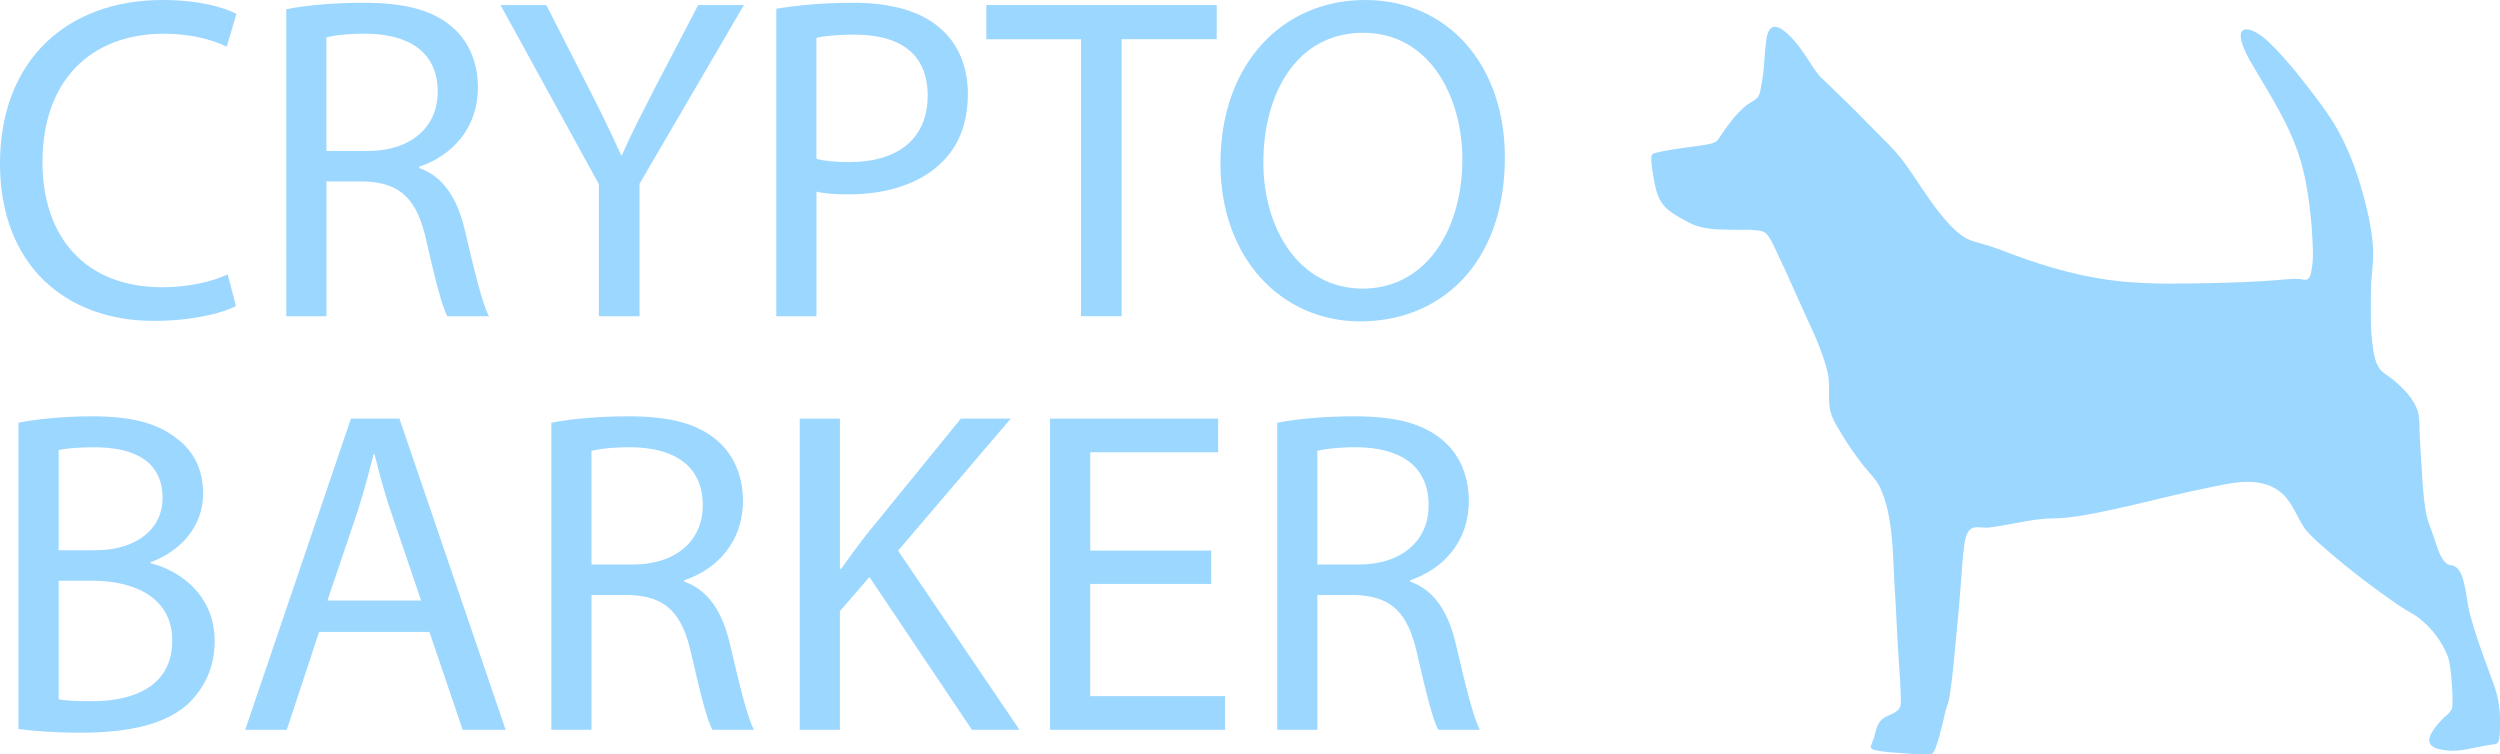
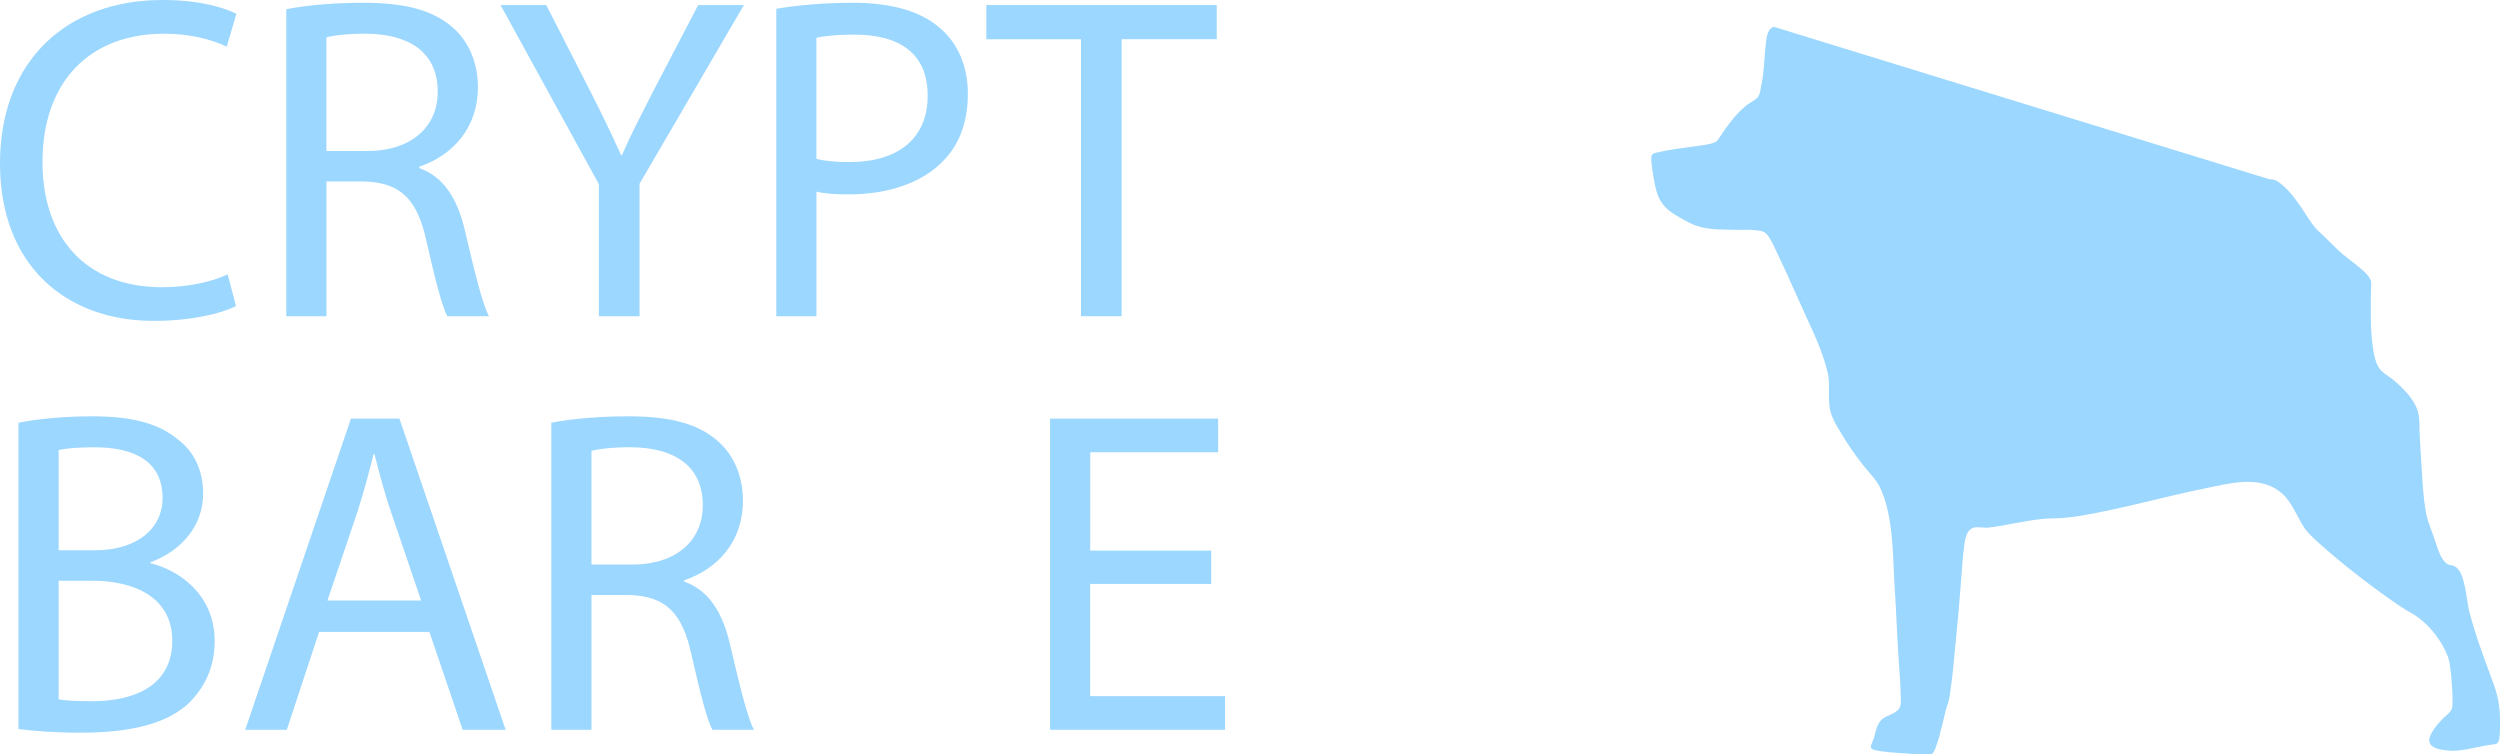
<svg xmlns="http://www.w3.org/2000/svg" id="Layer_1" viewBox="0 0 533.62 161.02">
  <path d="M50.36,65.34c-3.15,1.58-9.46,3.15-17.54,3.15C14.09,68.5,0,56.67,0,34.89S14.09,0,34.69,0c8.28,0,13.5,1.77,15.77,2.96l-2.07,7c-3.25-1.58-7.88-2.76-13.4-2.76-15.57,0-25.92,9.95-25.92,27.4,0,16.26,9.36,26.71,25.53,26.71,5.22,0,10.54-1.08,14-2.76l1.77,6.8Z" style="fill:#9cd7ff;" />
  <path d="M61.11,1.97c4.34-.89,10.55-1.38,16.46-1.38,9.17,0,15.08,1.68,19.22,5.42,3.35,2.96,5.22,7.49,5.22,12.62,0,8.77-5.52,14.59-12.52,16.95v.3c5.12,1.77,8.18,6.5,9.76,13.4,2.17,9.26,3.75,15.67,5.12,18.23h-8.87c-1.08-1.87-2.56-7.59-4.44-15.87-1.97-9.17-5.52-12.62-13.3-12.91h-8.08v28.78h-8.57V1.97ZM69.68,32.23h8.77c9.17,0,14.98-5.03,14.98-12.62,0-8.57-6.21-12.32-15.28-12.42-4.14,0-7.1.39-8.48.79v24.25Z" style="fill:#9cd7ff;" />
  <path d="M127.83,67.51v-28.19L106.84,1.08h9.76l9.36,18.33c2.56,5.03,4.53,9.07,6.6,13.7h.2c1.87-4.34,4.14-8.67,6.7-13.7l9.56-18.33h9.76l-22.27,38.14v28.29h-8.67Z" style="fill:#9cd7ff;" />
  <path d="M165.68,1.87c4.14-.69,9.56-1.28,16.46-1.28,8.48,0,14.68,1.97,18.63,5.52,3.65,3.15,5.82,7.98,5.82,13.9s-1.77,10.74-5.12,14.19c-4.53,4.83-11.93,7.29-20.3,7.29-2.56,0-4.93-.1-6.9-.59v26.61h-8.57V1.87ZM174.25,33.9c1.87.49,4.24.69,7.1.69,10.35,0,16.66-5.03,16.66-14.19s-6.21-13.01-15.67-13.01c-3.75,0-6.6.3-8.08.69v25.82Z" style="fill:#9cd7ff;" />
  <path d="M230.73,8.38h-20.2V1.08h49.18v7.29h-20.3v59.13h-8.67V8.38Z" style="fill:#9cd7ff;" />
-   <path d="M321.21,33.61c0,22.87-13.9,34.99-30.85,34.99s-29.86-13.6-29.86-33.71c0-21.09,13.11-34.89,30.85-34.89s29.86,13.9,29.86,33.61ZM269.66,34.69c0,14.19,7.69,26.91,21.19,26.91s21.29-12.52,21.29-27.6c0-13.21-6.9-27-21.19-27s-21.29,13.11-21.29,27.69Z" style="fill:#9cd7ff;" />
  <path d="M3.94,90.24c3.75-.79,9.66-1.38,15.67-1.38,8.57,0,14.09,1.48,18.23,4.83,3.45,2.56,5.52,6.5,5.52,11.73,0,6.41-4.24,12.02-11.24,14.59v.2c6.31,1.58,13.7,6.8,13.7,16.66,0,5.72-2.27,10.05-5.62,13.31-4.63,4.24-12.12,6.21-22.96,6.21-5.91,0-10.45-.39-13.31-.79v-65.34ZM12.52,117.45h7.79c9.07,0,14.39-4.73,14.39-11.14,0-7.79-5.91-10.84-14.59-10.84-3.94,0-6.21.3-7.59.59v21.39ZM12.52,149.28c1.68.3,4.14.39,7.2.39,8.87,0,17.05-3.25,17.05-12.91,0-9.07-7.79-12.81-17.15-12.81h-7.1v25.33Z" style="fill:#9cd7ff;" />
  <path d="M68.11,134.89l-6.9,20.89h-8.87l22.57-66.43h10.35l22.67,66.43h-9.17l-7.1-20.89h-23.55ZM89.89,128.19l-6.5-19.12c-1.48-4.34-2.46-8.28-3.45-12.12h-.2c-.99,3.94-2.07,7.98-3.35,12.02l-6.5,19.22h20.01Z" style="fill:#9cd7ff;" />
  <path d="M117.68,90.24c4.34-.89,10.55-1.38,16.46-1.38,9.17,0,15.08,1.68,19.22,5.42,3.35,2.96,5.22,7.49,5.22,12.62,0,8.77-5.52,14.59-12.52,16.95v.3c5.12,1.77,8.18,6.5,9.76,13.4,2.17,9.26,3.75,15.67,5.12,18.23h-8.87c-1.08-1.87-2.56-7.59-4.44-15.87-1.97-9.17-5.52-12.62-13.3-12.91h-8.08v28.78h-8.57v-65.54ZM126.26,120.5h8.77c9.17,0,14.98-5.03,14.98-12.62,0-8.57-6.21-12.32-15.28-12.42-4.14,0-7.1.39-8.48.79v24.25Z" style="fill:#9cd7ff;" />
-   <path d="M170.71,89.36h8.57v32.03h.3c1.77-2.56,3.55-4.93,5.22-7.1l20.3-24.94h10.64l-24.05,28.19,25.92,38.24h-10.15l-21.88-32.62-6.31,7.29v25.33h-8.57v-66.43Z" style="fill:#9cd7ff;" />
  <path d="M258.52,124.64h-25.82v23.95h28.78v7.19h-37.35v-66.43h35.88v7.19h-27.3v20.99h25.82v7.1Z" style="fill:#9cd7ff;" />
-   <path d="M272.62,90.24c4.34-.89,10.55-1.38,16.46-1.38,9.17,0,15.08,1.68,19.22,5.42,3.35,2.96,5.22,7.49,5.22,12.62,0,8.77-5.52,14.59-12.52,16.95v.3c5.12,1.77,8.18,6.5,9.76,13.4,2.17,9.26,3.75,15.67,5.12,18.23h-8.87c-1.08-1.87-2.56-7.59-4.44-15.87-1.97-9.17-5.52-12.62-13.3-12.91h-8.08v28.78h-8.57v-65.54ZM281.19,120.5h8.77c9.17,0,14.98-5.03,14.98-12.62,0-8.57-6.21-12.32-15.28-12.42-4.14,0-7.1.39-8.48.79v24.25Z" style="fill:#9cd7ff;" />
  <g id="Layer_1-2">
-     <path d="M378.6,5.72c-1.49.46-1.58,2.69-1.72,3.94-.32,2.74-.32,5.52-.88,8.26-.19.93-.28,2.32-.97,3.02-.6.56-1.44.93-2.13,1.44-1.39,1.11-2.6,2.41-3.67,3.85-.7.88-1.35,1.81-1.95,2.74-.37.56-.65,1.16-1.35,1.44-1.11.46-2.41.56-3.57.74-2.18.32-4.41.56-6.59.97-.79.14-1.62.32-2.41.51-.37.09-.74.23-.84.65-.14.51,0,1.16,0,1.67.09.84.23,1.67.37,2.51.32,1.9.6,3.94,1.67,5.62.97,1.53,2.46,2.51,4.04,3.39,1.11.6,2.27,1.3,3.48,1.72,1.53.51,3.29.74,4.87.79,1.35,0,2.74.09,4.08.09s2.27-.09,3.39.05c.97.09,2.04.09,2.74.93.93,1.11,1.58,2.69,2.18,3.99.97,2.09,2,4.18,2.92,6.31,1.07,2.37,2.13,4.73,3.2,7.1,1.81,3.9,3.62,7.8,4.64,12.02.74,3.11-.28,6.31.93,9.33.51,1.35,1.3,2.6,2.04,3.81,1.3,2.18,2.78,4.32,4.32,6.31,1.02,1.35,2.27,2.6,3.25,3.99.97,1.53,1.58,3.29,2.04,5.06,1.53,5.85,1.35,11.93,1.76,17.87.32,4.78.46,9.61.79,14.39.23,3.11.46,6.26.51,9.42,0,.32,0,.65-.09.97-.51,1.76-2.69,1.86-3.9,2.88-1.07.93-1.35,2.41-1.67,3.71-.19.7-.56,1.35-.74,2.04-.05.23,0,.42.19.56.37.32,1.02.37,1.49.46,1.3.23,2.6.32,3.9.42,1.81.14,3.62.28,5.43.28s1.53.19,2.04-.09c.32-.19.51-.65.65-.97.32-.79.56-1.62.84-2.51.51-1.86.93-3.71,1.39-5.62.19-.79.51-1.53.7-2.32.19-.84.32-1.72.42-2.6.46-3.16.7-6.36,1.02-9.51.46-4.59.88-9.19,1.21-13.78.14-2.27.32-4.59.6-6.82.14-1.16.32-2.55,1.07-3.48,1.02-1.25,2.78-.51,4.13-.65,3.9-.46,7.7-1.49,11.65-1.86,1.35-.14,2.74-.09,4.08-.19,1.3-.09,2.6-.28,3.9-.46,9-1.53,17.82-4.08,26.73-5.89,5.01-1.02,11.09-2.74,15.64.56,2.6,1.86,3.57,4.92,5.2,7.52.74,1.21,1.86,2.23,2.88,3.2,5.06,4.55,10.44,8.77,16.01,12.67.97.7,1.95,1.35,2.92,1.95.93.56,1.95,1.07,2.83,1.76,2.69,2.04,5.01,5.06,6.22,8.26.32.88.46,1.81.56,2.74.23,1.67.32,3.39.42,5.06.05.84.05,1.58,0,2.41,0,.37,0,.79-.23,1.16-.32.65-1.07,1.16-1.58,1.67-.93.93-1.9,1.95-2.55,3.11-.42.7-.84,1.72-.37,2.51.65,1.02,2.27,1.21,3.39,1.35,2.55.37,5.06-.37,7.56-.84.7-.14,1.44-.28,2.13-.37.32-.05.74-.05,1.07-.19.65-.28.65-1.67.7-2.27.14-2.23.09-4.46-.28-6.68-.46-2.65-1.58-5.15-2.46-7.66-1.35-3.67-2.69-7.43-3.67-11.18-.56-2.09-.65-4.32-1.21-6.4-.23-.97-.51-2.09-1.16-2.92-.32-.42-.7-.74-1.21-.93-.37-.09-.79-.05-1.16-.28-.74-.46-1.21-1.25-1.58-2.04-.56-1.16-.93-2.51-1.35-3.71-.51-1.58-1.25-3.16-1.58-4.78-.84-4.22-.88-8.68-1.21-12.99-.09-1.72-.23-3.48-.28-5.24,0-1.3,0-2.74-.37-3.99-.88-2.6-3.11-4.83-5.15-6.54-.93-.79-2.23-1.44-2.97-2.41-1.16-1.58-1.39-4.04-1.62-5.94-.23-2.04-.28-4.08-.28-6.13s0-4.18.09-6.22c.19-2.88.6-5.66.32-8.54-.37-3.81-1.21-7.56-2.27-11.18-1.25-4.46-2.92-8.91-5.2-12.99-2-3.57-4.55-6.82-7.05-10.02-1.72-2.23-3.53-4.41-5.48-6.5-1.39-1.49-2.83-3.02-4.55-4.08-.88-.56-3.06-1.62-3.57,0-.05.19-.05.42-.05.6,0,.32.05.65.14.97.7,2.74,2.46,5.24,3.85,7.66,3.02,5.1,6.13,10.21,8.12,15.82,1.81,5.15,2.51,10.58,3.02,16.01.09,1.11.09,2.18.19,3.29.09,1.76.19,3.62-.09,5.34-.14.79-.19,2.18-.84,2.69-.51.42-1.3.09-1.86.05-1.07-.09-2.18,0-3.2.09-5.38.51-10.77.65-16.2.79-6.26.14-12.44.23-18.66-.37-7.89-.79-15.69-2.97-23.11-5.75-1.86-.7-3.71-1.44-5.62-2-1.81-.56-3.57-.84-5.15-1.95-1.9-1.35-3.43-3.11-4.87-4.92-2.78-3.48-5.01-7.33-7.7-10.95-1.76-2.41-3.99-4.46-6.08-6.59s-4.59-4.69-6.91-6.91c-1.21-1.16-2.37-2.32-3.57-3.48-.46-.46-.97-.84-1.39-1.35-1.02-1.16-1.81-2.55-2.65-3.81-1.3-1.95-2.74-3.99-4.59-5.52-.74-.65-1.81-1.35-2.83-1.02h0l.32-.05Z" style="fill:#9cd7ff;" />
+     <path d="M378.6,5.72c-1.49.46-1.58,2.69-1.72,3.94-.32,2.74-.32,5.52-.88,8.26-.19.93-.28,2.32-.97,3.02-.6.56-1.44.93-2.13,1.44-1.39,1.11-2.6,2.41-3.67,3.85-.7.88-1.35,1.81-1.95,2.74-.37.56-.65,1.16-1.35,1.44-1.11.46-2.41.56-3.57.74-2.18.32-4.41.56-6.59.97-.79.14-1.62.32-2.41.51-.37.09-.74.23-.84.65-.14.51,0,1.16,0,1.67.09.84.23,1.67.37,2.51.32,1.9.6,3.94,1.67,5.62.97,1.53,2.46,2.51,4.04,3.39,1.11.6,2.27,1.3,3.48,1.72,1.53.51,3.29.74,4.87.79,1.35,0,2.74.09,4.08.09s2.27-.09,3.39.05c.97.09,2.04.09,2.74.93.93,1.11,1.58,2.69,2.18,3.99.97,2.09,2,4.18,2.92,6.31,1.07,2.37,2.13,4.73,3.2,7.1,1.81,3.9,3.62,7.8,4.64,12.02.74,3.11-.28,6.31.93,9.33.51,1.35,1.3,2.6,2.04,3.81,1.3,2.18,2.78,4.32,4.32,6.31,1.02,1.35,2.27,2.6,3.25,3.99.97,1.53,1.58,3.29,2.04,5.06,1.53,5.85,1.35,11.93,1.76,17.87.32,4.78.46,9.61.79,14.39.23,3.11.46,6.26.51,9.42,0,.32,0,.65-.09.97-.51,1.76-2.69,1.86-3.9,2.88-1.07.93-1.35,2.41-1.67,3.71-.19.7-.56,1.35-.74,2.04-.05.23,0,.42.19.56.37.32,1.02.37,1.49.46,1.3.23,2.6.32,3.9.42,1.81.14,3.62.28,5.43.28s1.53.19,2.04-.09c.32-.19.51-.65.65-.97.32-.79.56-1.62.84-2.51.51-1.86.93-3.71,1.39-5.62.19-.79.51-1.53.7-2.32.19-.84.32-1.72.42-2.6.46-3.16.7-6.36,1.02-9.51.46-4.59.88-9.19,1.21-13.78.14-2.27.32-4.59.6-6.82.14-1.16.32-2.55,1.07-3.48,1.02-1.25,2.78-.51,4.13-.65,3.9-.46,7.7-1.49,11.65-1.86,1.35-.14,2.74-.09,4.08-.19,1.3-.09,2.6-.28,3.9-.46,9-1.53,17.82-4.08,26.73-5.89,5.01-1.02,11.09-2.74,15.64.56,2.6,1.86,3.57,4.92,5.2,7.52.74,1.21,1.86,2.23,2.88,3.2,5.06,4.55,10.44,8.77,16.01,12.67.97.7,1.95,1.35,2.92,1.95.93.56,1.95,1.07,2.83,1.76,2.69,2.04,5.01,5.06,6.22,8.26.32.88.46,1.81.56,2.74.23,1.67.32,3.39.42,5.06.05.84.05,1.58,0,2.41,0,.37,0,.79-.23,1.16-.32.65-1.07,1.16-1.58,1.67-.93.93-1.9,1.95-2.55,3.11-.42.7-.84,1.72-.37,2.51.65,1.02,2.27,1.21,3.39,1.35,2.55.37,5.06-.37,7.56-.84.7-.14,1.44-.28,2.13-.37.32-.05.74-.05,1.07-.19.65-.28.65-1.67.7-2.27.14-2.23.09-4.46-.28-6.68-.46-2.65-1.58-5.15-2.46-7.66-1.35-3.67-2.69-7.43-3.67-11.18-.56-2.09-.65-4.32-1.21-6.4-.23-.97-.51-2.09-1.16-2.92-.32-.42-.7-.74-1.21-.93-.37-.09-.79-.05-1.16-.28-.74-.46-1.21-1.25-1.58-2.04-.56-1.16-.93-2.51-1.35-3.71-.51-1.58-1.25-3.16-1.58-4.78-.84-4.22-.88-8.68-1.21-12.99-.09-1.72-.23-3.48-.28-5.24,0-1.3,0-2.74-.37-3.99-.88-2.6-3.11-4.83-5.15-6.54-.93-.79-2.23-1.44-2.97-2.41-1.16-1.58-1.39-4.04-1.62-5.94-.23-2.04-.28-4.08-.28-6.13s0-4.18.09-6.22s-4.59-4.69-6.91-6.91c-1.21-1.16-2.37-2.32-3.57-3.48-.46-.46-.97-.84-1.39-1.35-1.02-1.16-1.81-2.55-2.65-3.81-1.3-1.95-2.74-3.99-4.59-5.52-.74-.65-1.81-1.35-2.83-1.02h0l.32-.05Z" style="fill:#9cd7ff;" />
  </g>
</svg>